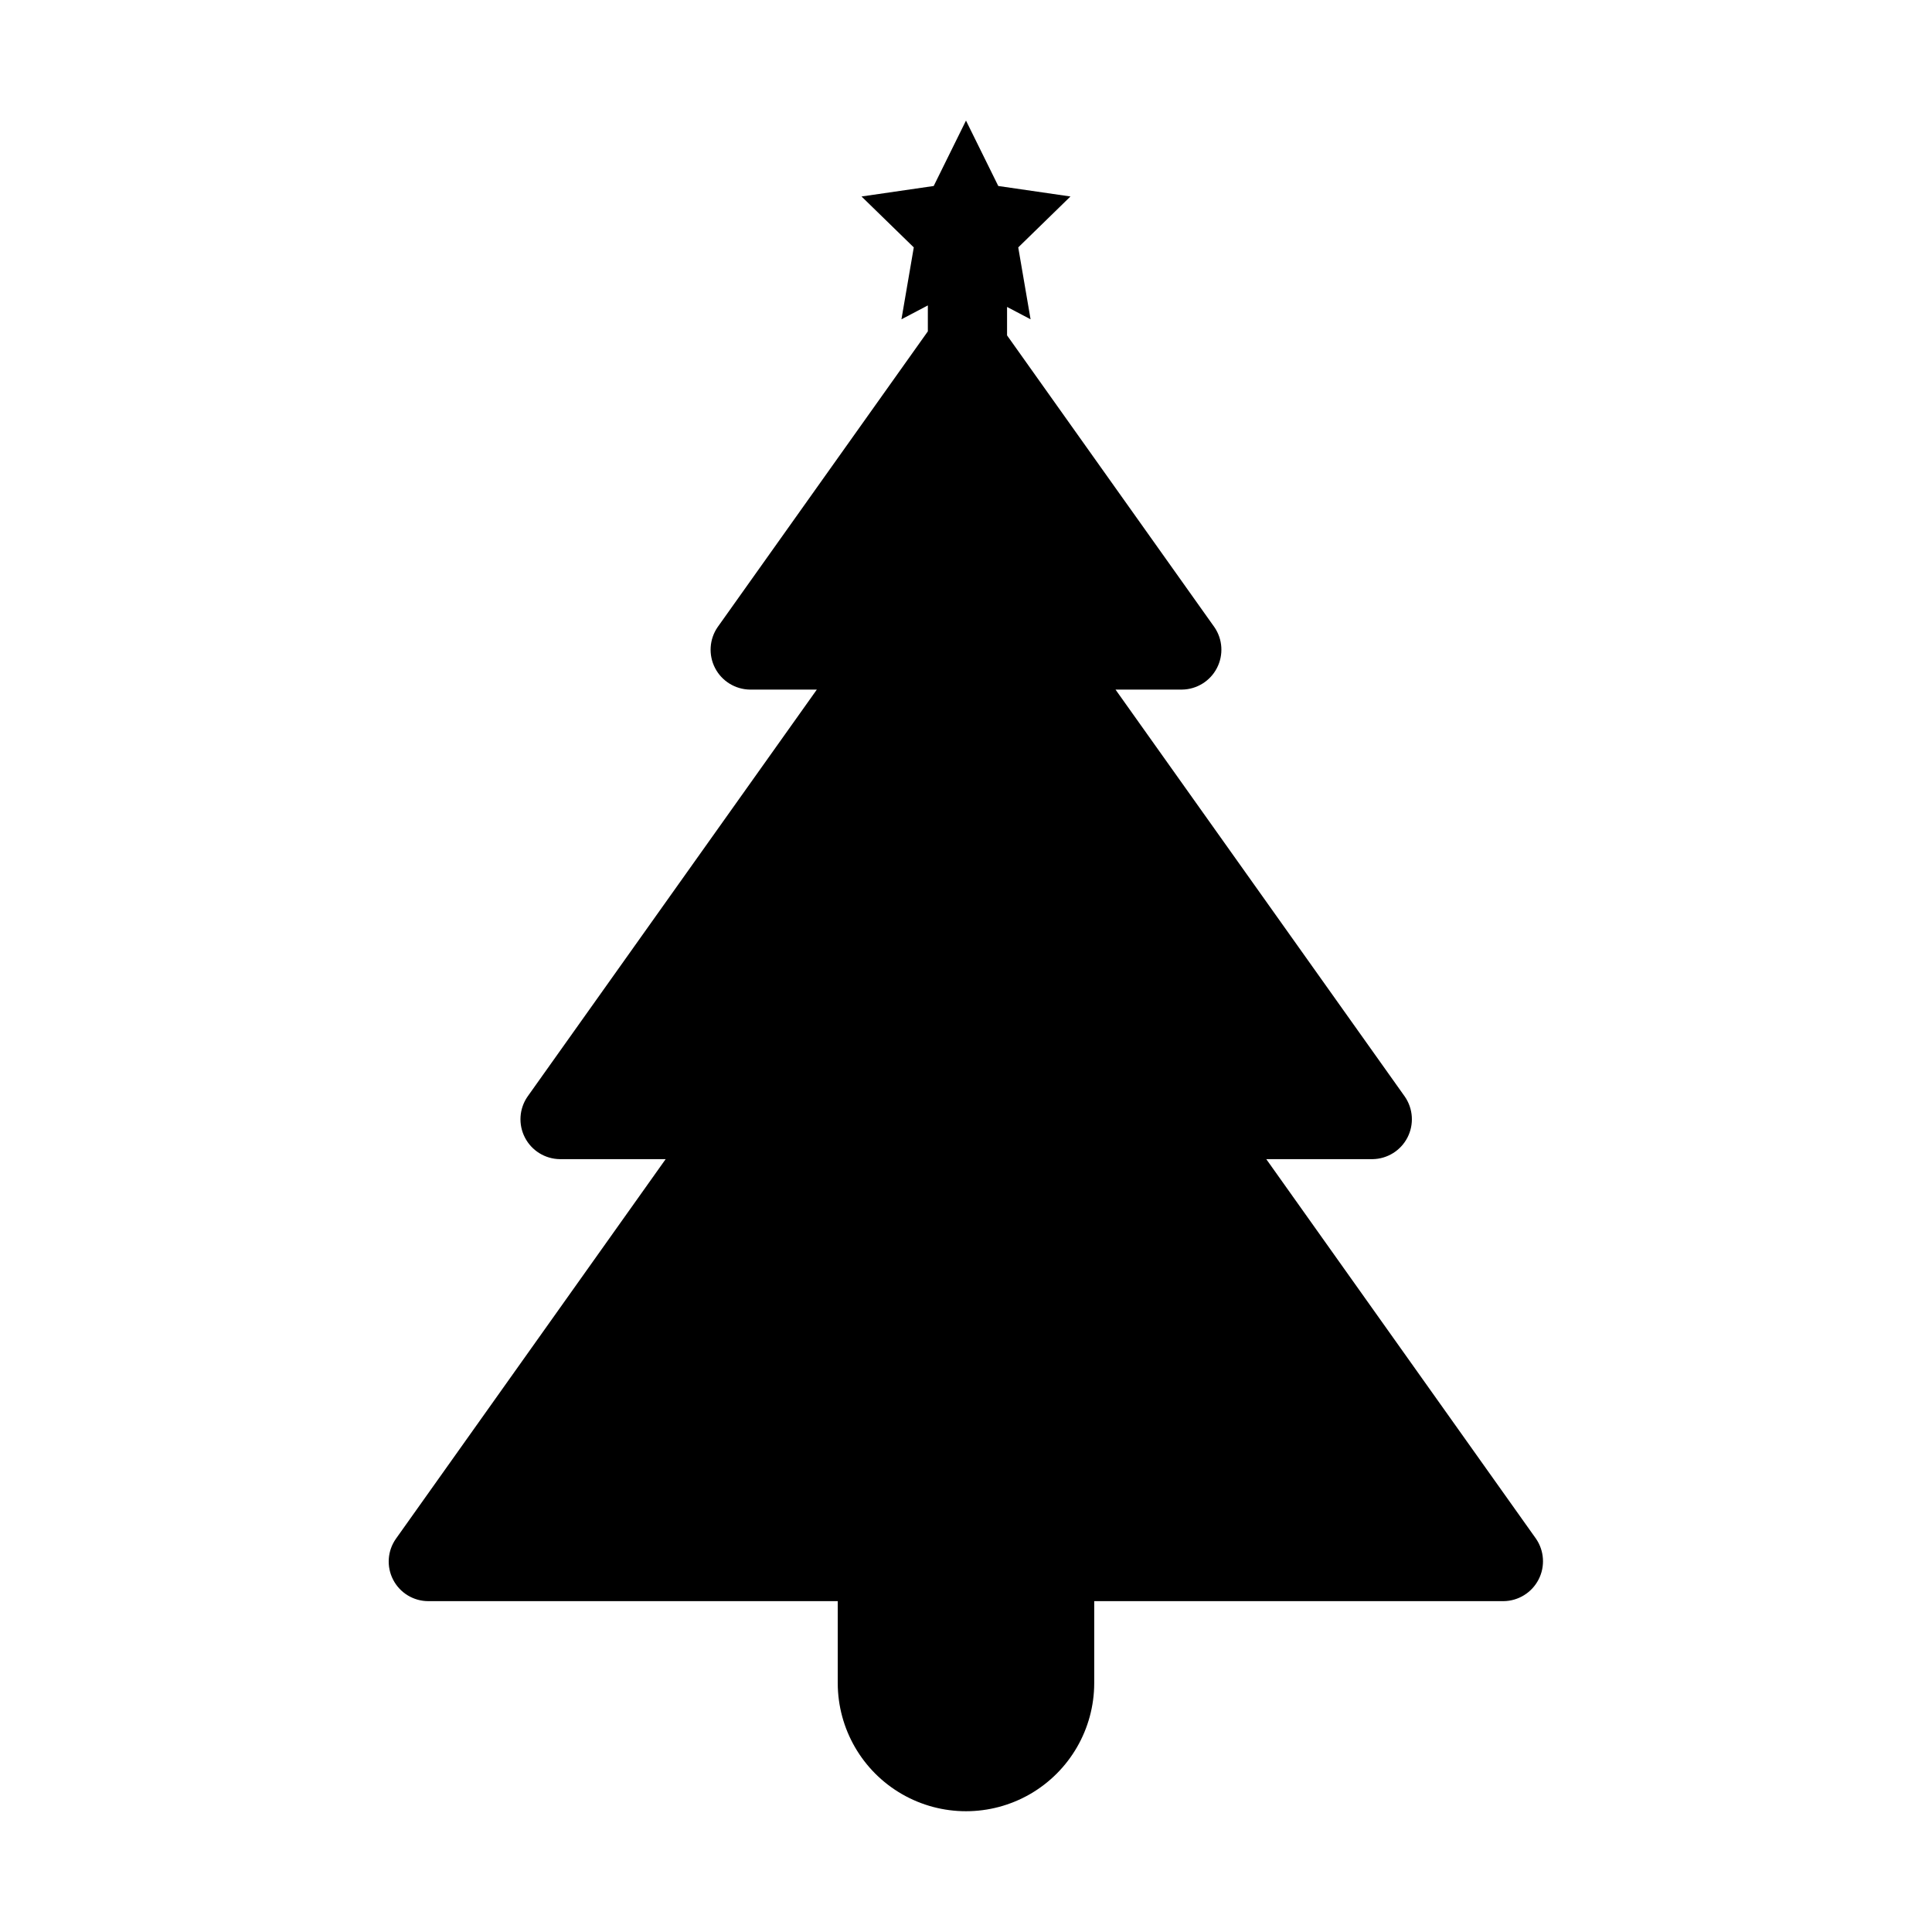
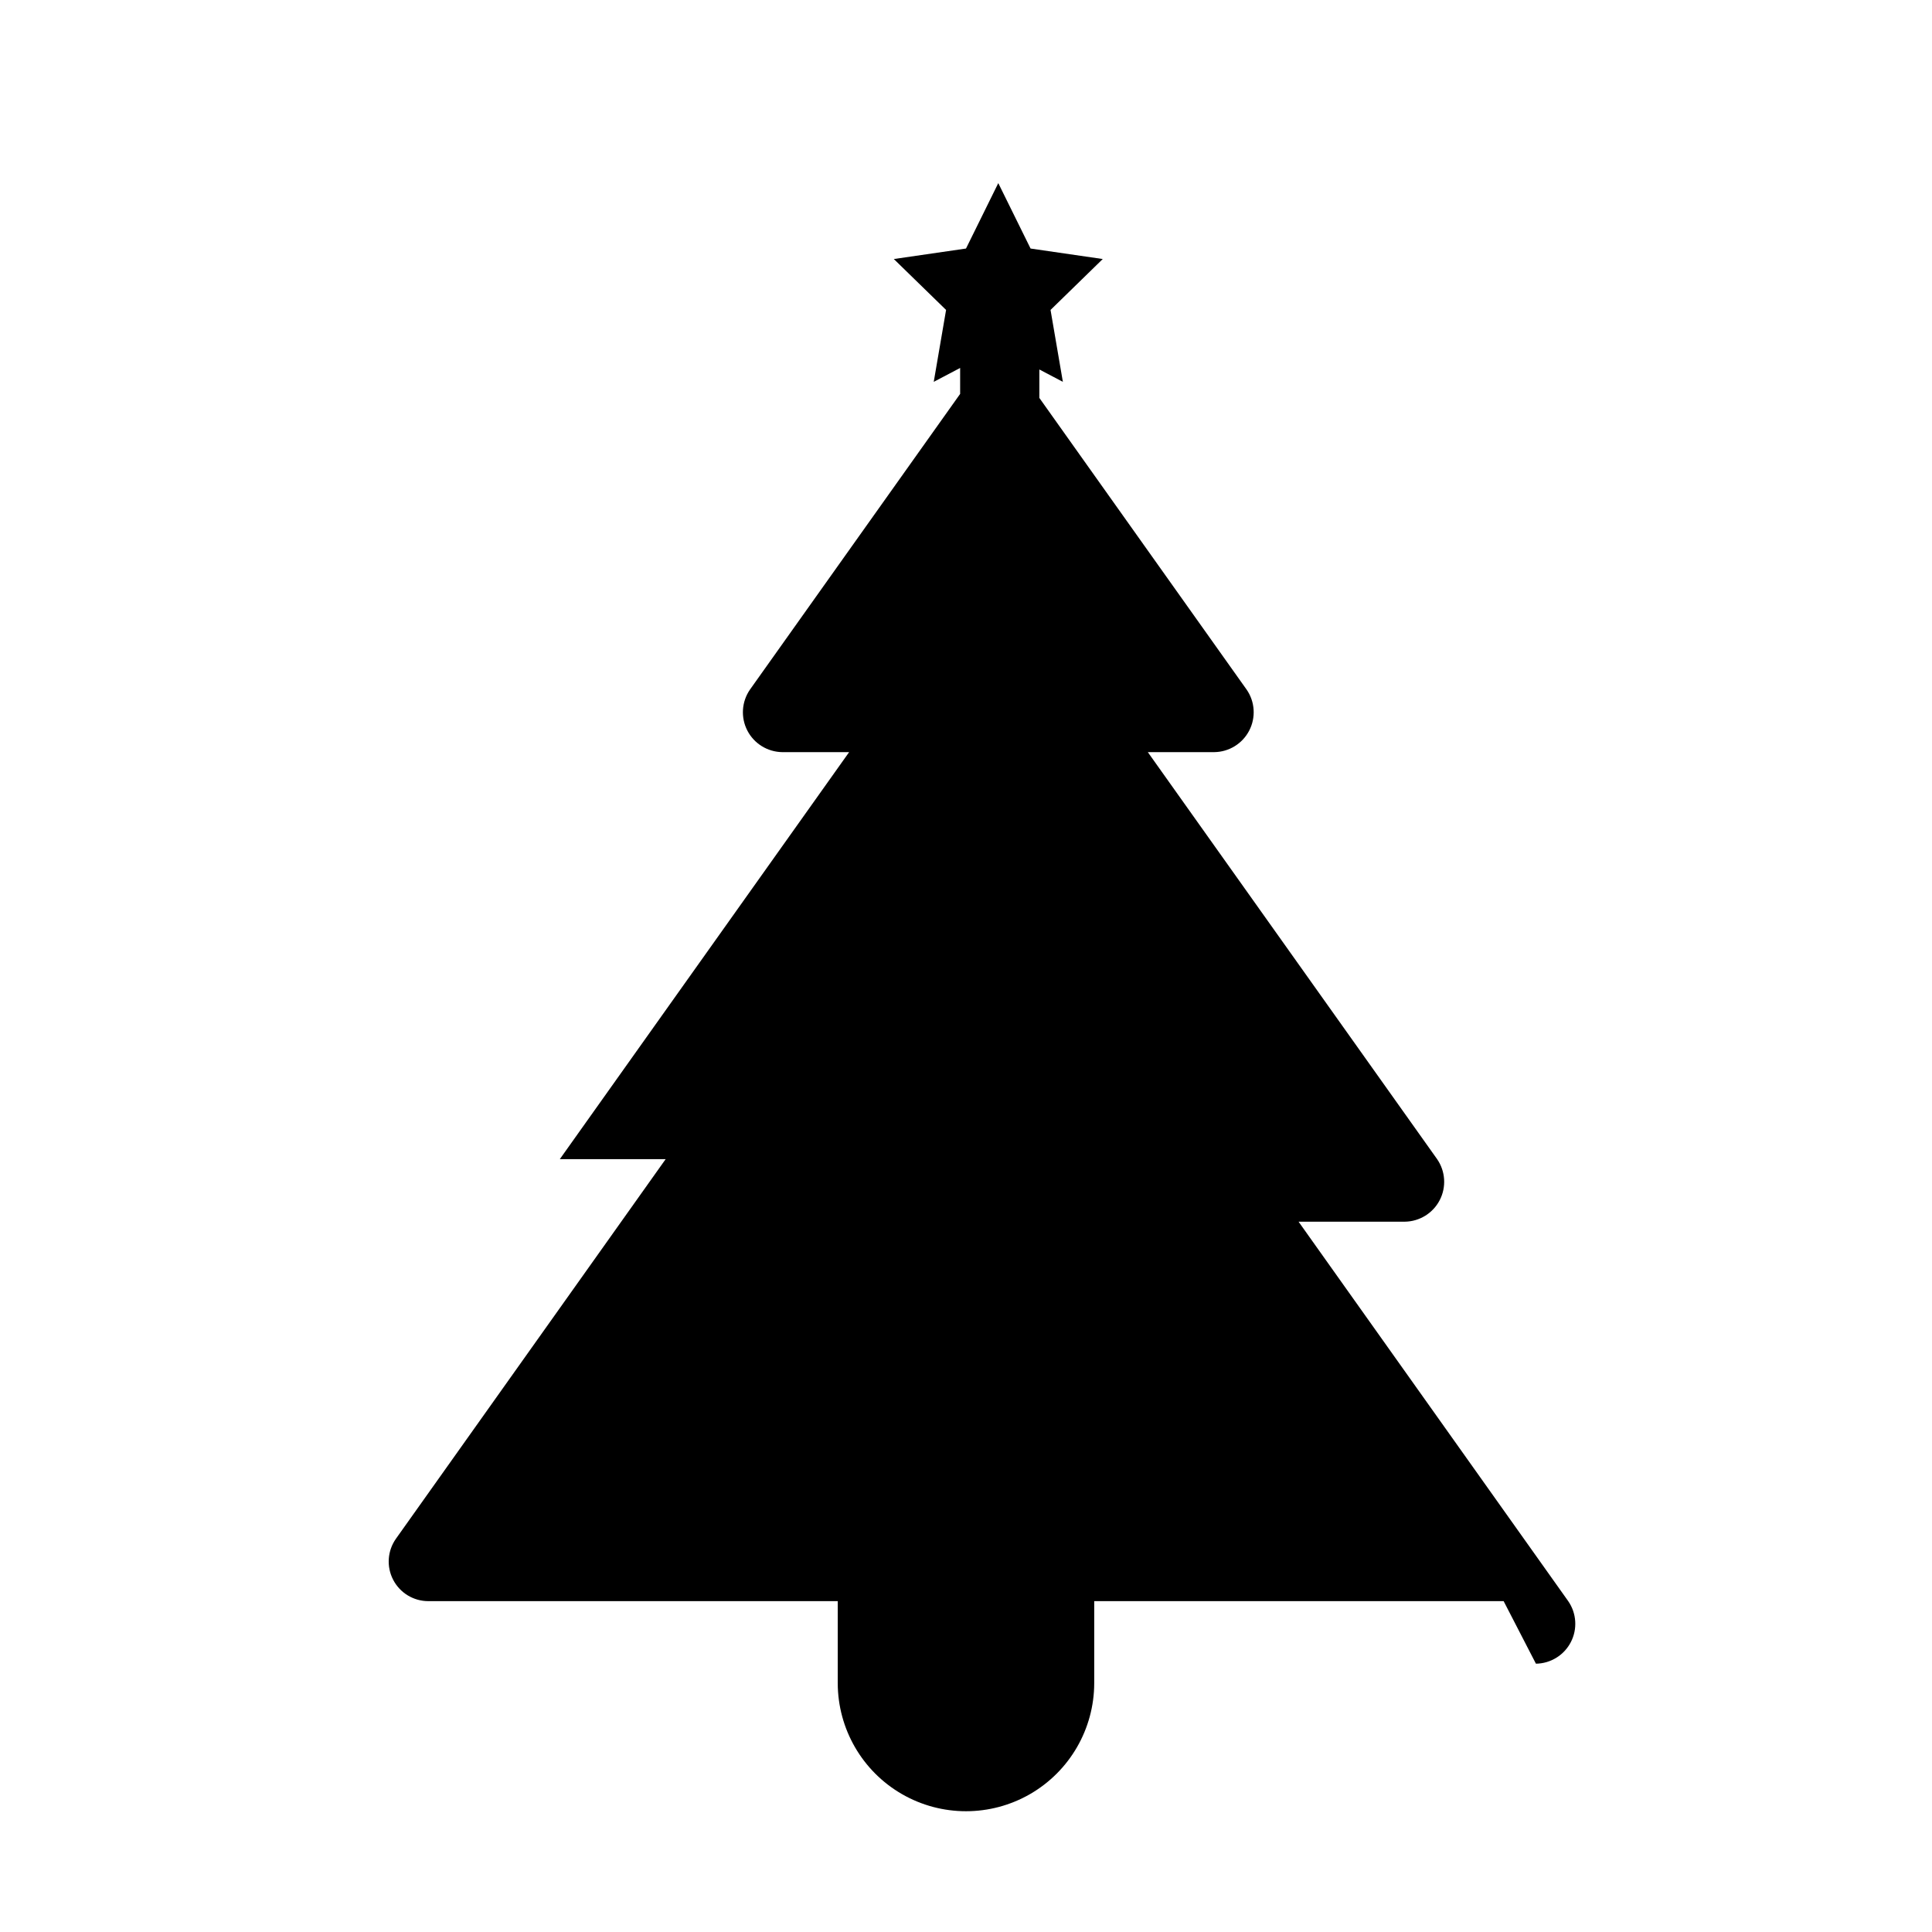
<svg xmlns="http://www.w3.org/2000/svg" fill="#000000" width="800px" height="800px" version="1.1" viewBox="144 144 512 512">
-   <path d="m542.48 568.32h-108.5v21.75c-0.02 12.129-6.504 23.324-17.008 29.383-10.508 6.055-23.445 6.055-33.949 0-10.508-6.059-16.988-17.254-17.012-29.383v-21.75h-108.5c-3.93 0-7.527-2.191-9.328-5.68-1.805-3.488-1.508-7.691 0.77-10.895l71.453-100.56h-28.047c-3.902-0.051-7.461-2.25-9.25-5.719-1.793-3.469-1.527-7.644 0.691-10.855l76.668-107.86h-17.719c-3.902-0.055-7.461-2.25-9.254-5.719-1.789-3.469-1.523-7.644 0.695-10.855l55.699-78.363v-6.875l-6.996 3.68 3.269-19.055-13.848-13.492 19.129-2.781 8.555-17.336 8.555 17.336 19.129 2.781-13.836 13.492 3.269 19.055-6.234-3.277v7.539l54.93 77.297v-0.004c2.219 3.215 2.484 7.387 0.691 10.855-1.789 3.469-5.348 5.668-9.25 5.719h-17.629l76.668 107.86v0.004c2.219 3.211 2.484 7.387 0.695 10.855-1.793 3.469-5.352 5.668-9.254 5.719h-28.156l71.461 100.56c2.219 3.211 2.488 7.387 0.695 10.855s-5.348 5.668-9.254 5.719z" />
+   <path d="m542.48 568.32h-108.5v21.75c-0.02 12.129-6.504 23.324-17.008 29.383-10.508 6.055-23.445 6.055-33.949 0-10.508-6.059-16.988-17.254-17.012-29.383v-21.75h-108.5c-3.93 0-7.527-2.191-9.328-5.68-1.805-3.488-1.508-7.691 0.77-10.895l71.453-100.56h-28.047l76.668-107.86h-17.719c-3.902-0.055-7.461-2.25-9.254-5.719-1.789-3.469-1.523-7.644 0.695-10.855l55.699-78.363v-6.875l-6.996 3.68 3.269-19.055-13.848-13.492 19.129-2.781 8.555-17.336 8.555 17.336 19.129 2.781-13.836 13.492 3.269 19.055-6.234-3.277v7.539l54.93 77.297v-0.004c2.219 3.215 2.484 7.387 0.691 10.855-1.789 3.469-5.348 5.668-9.25 5.719h-17.629l76.668 107.86v0.004c2.219 3.211 2.484 7.387 0.695 10.855-1.793 3.469-5.352 5.668-9.254 5.719h-28.156l71.461 100.56c2.219 3.211 2.488 7.387 0.695 10.855s-5.348 5.668-9.254 5.719z" />
</svg>